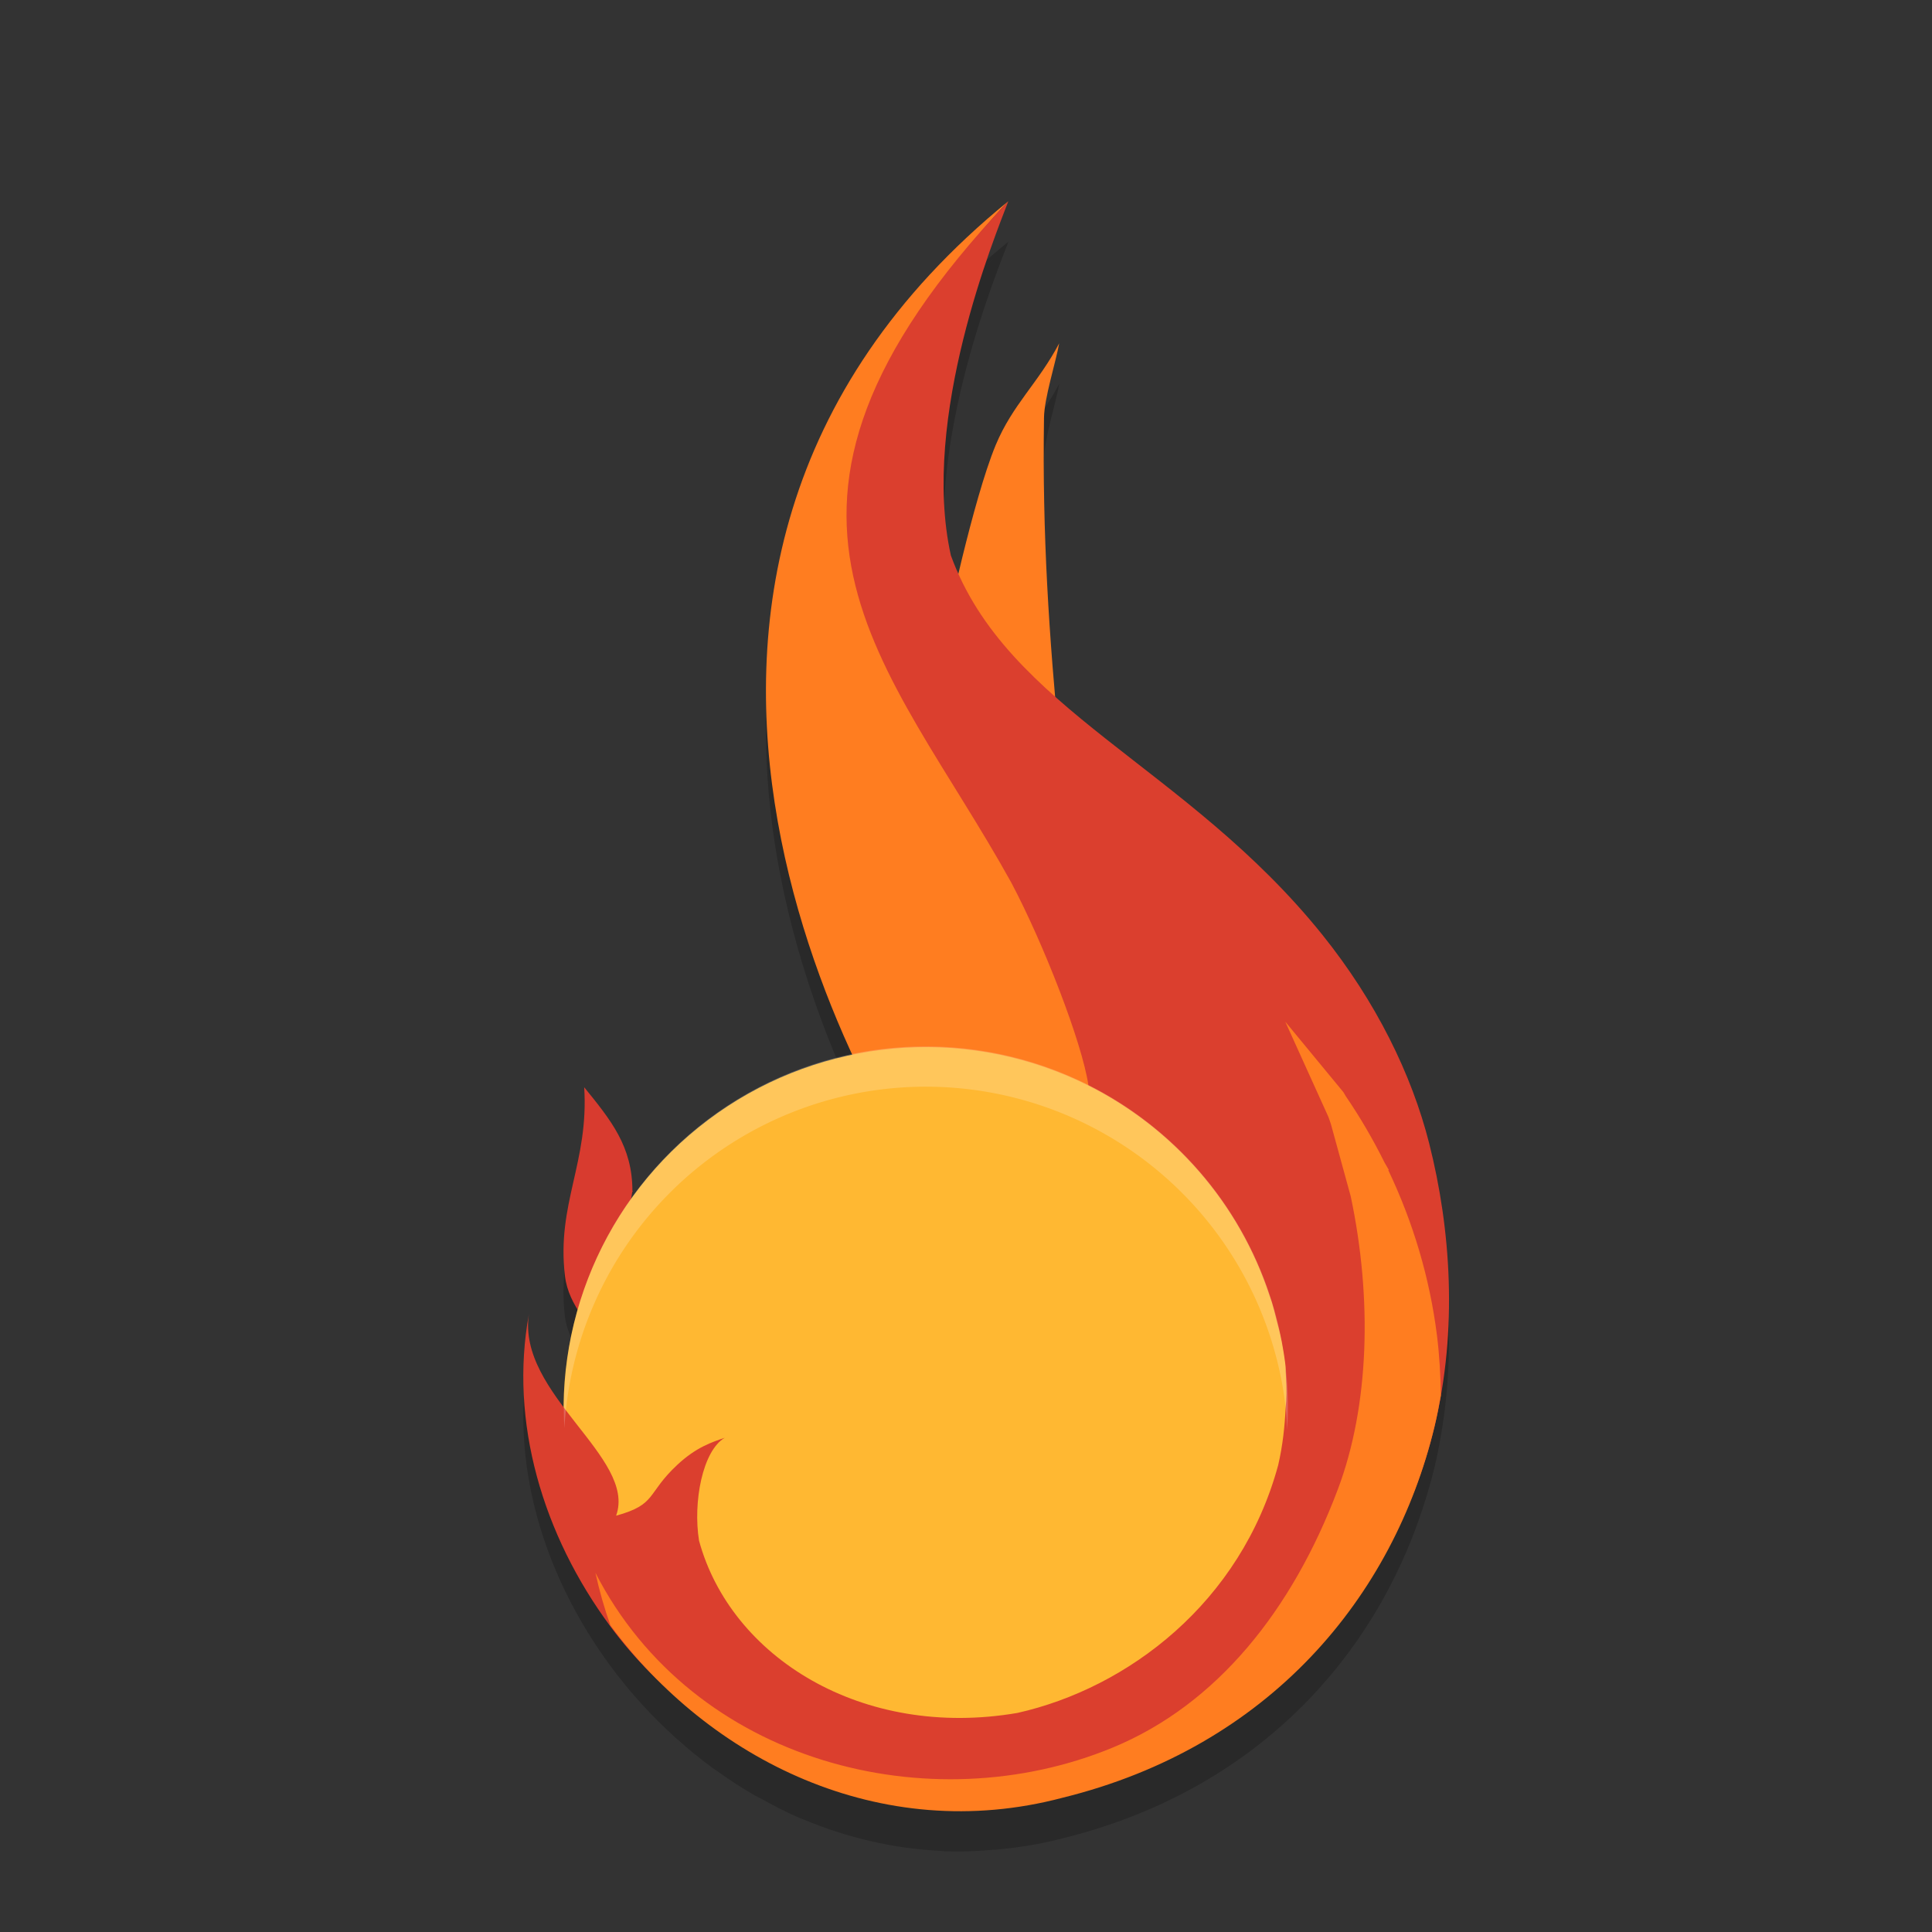
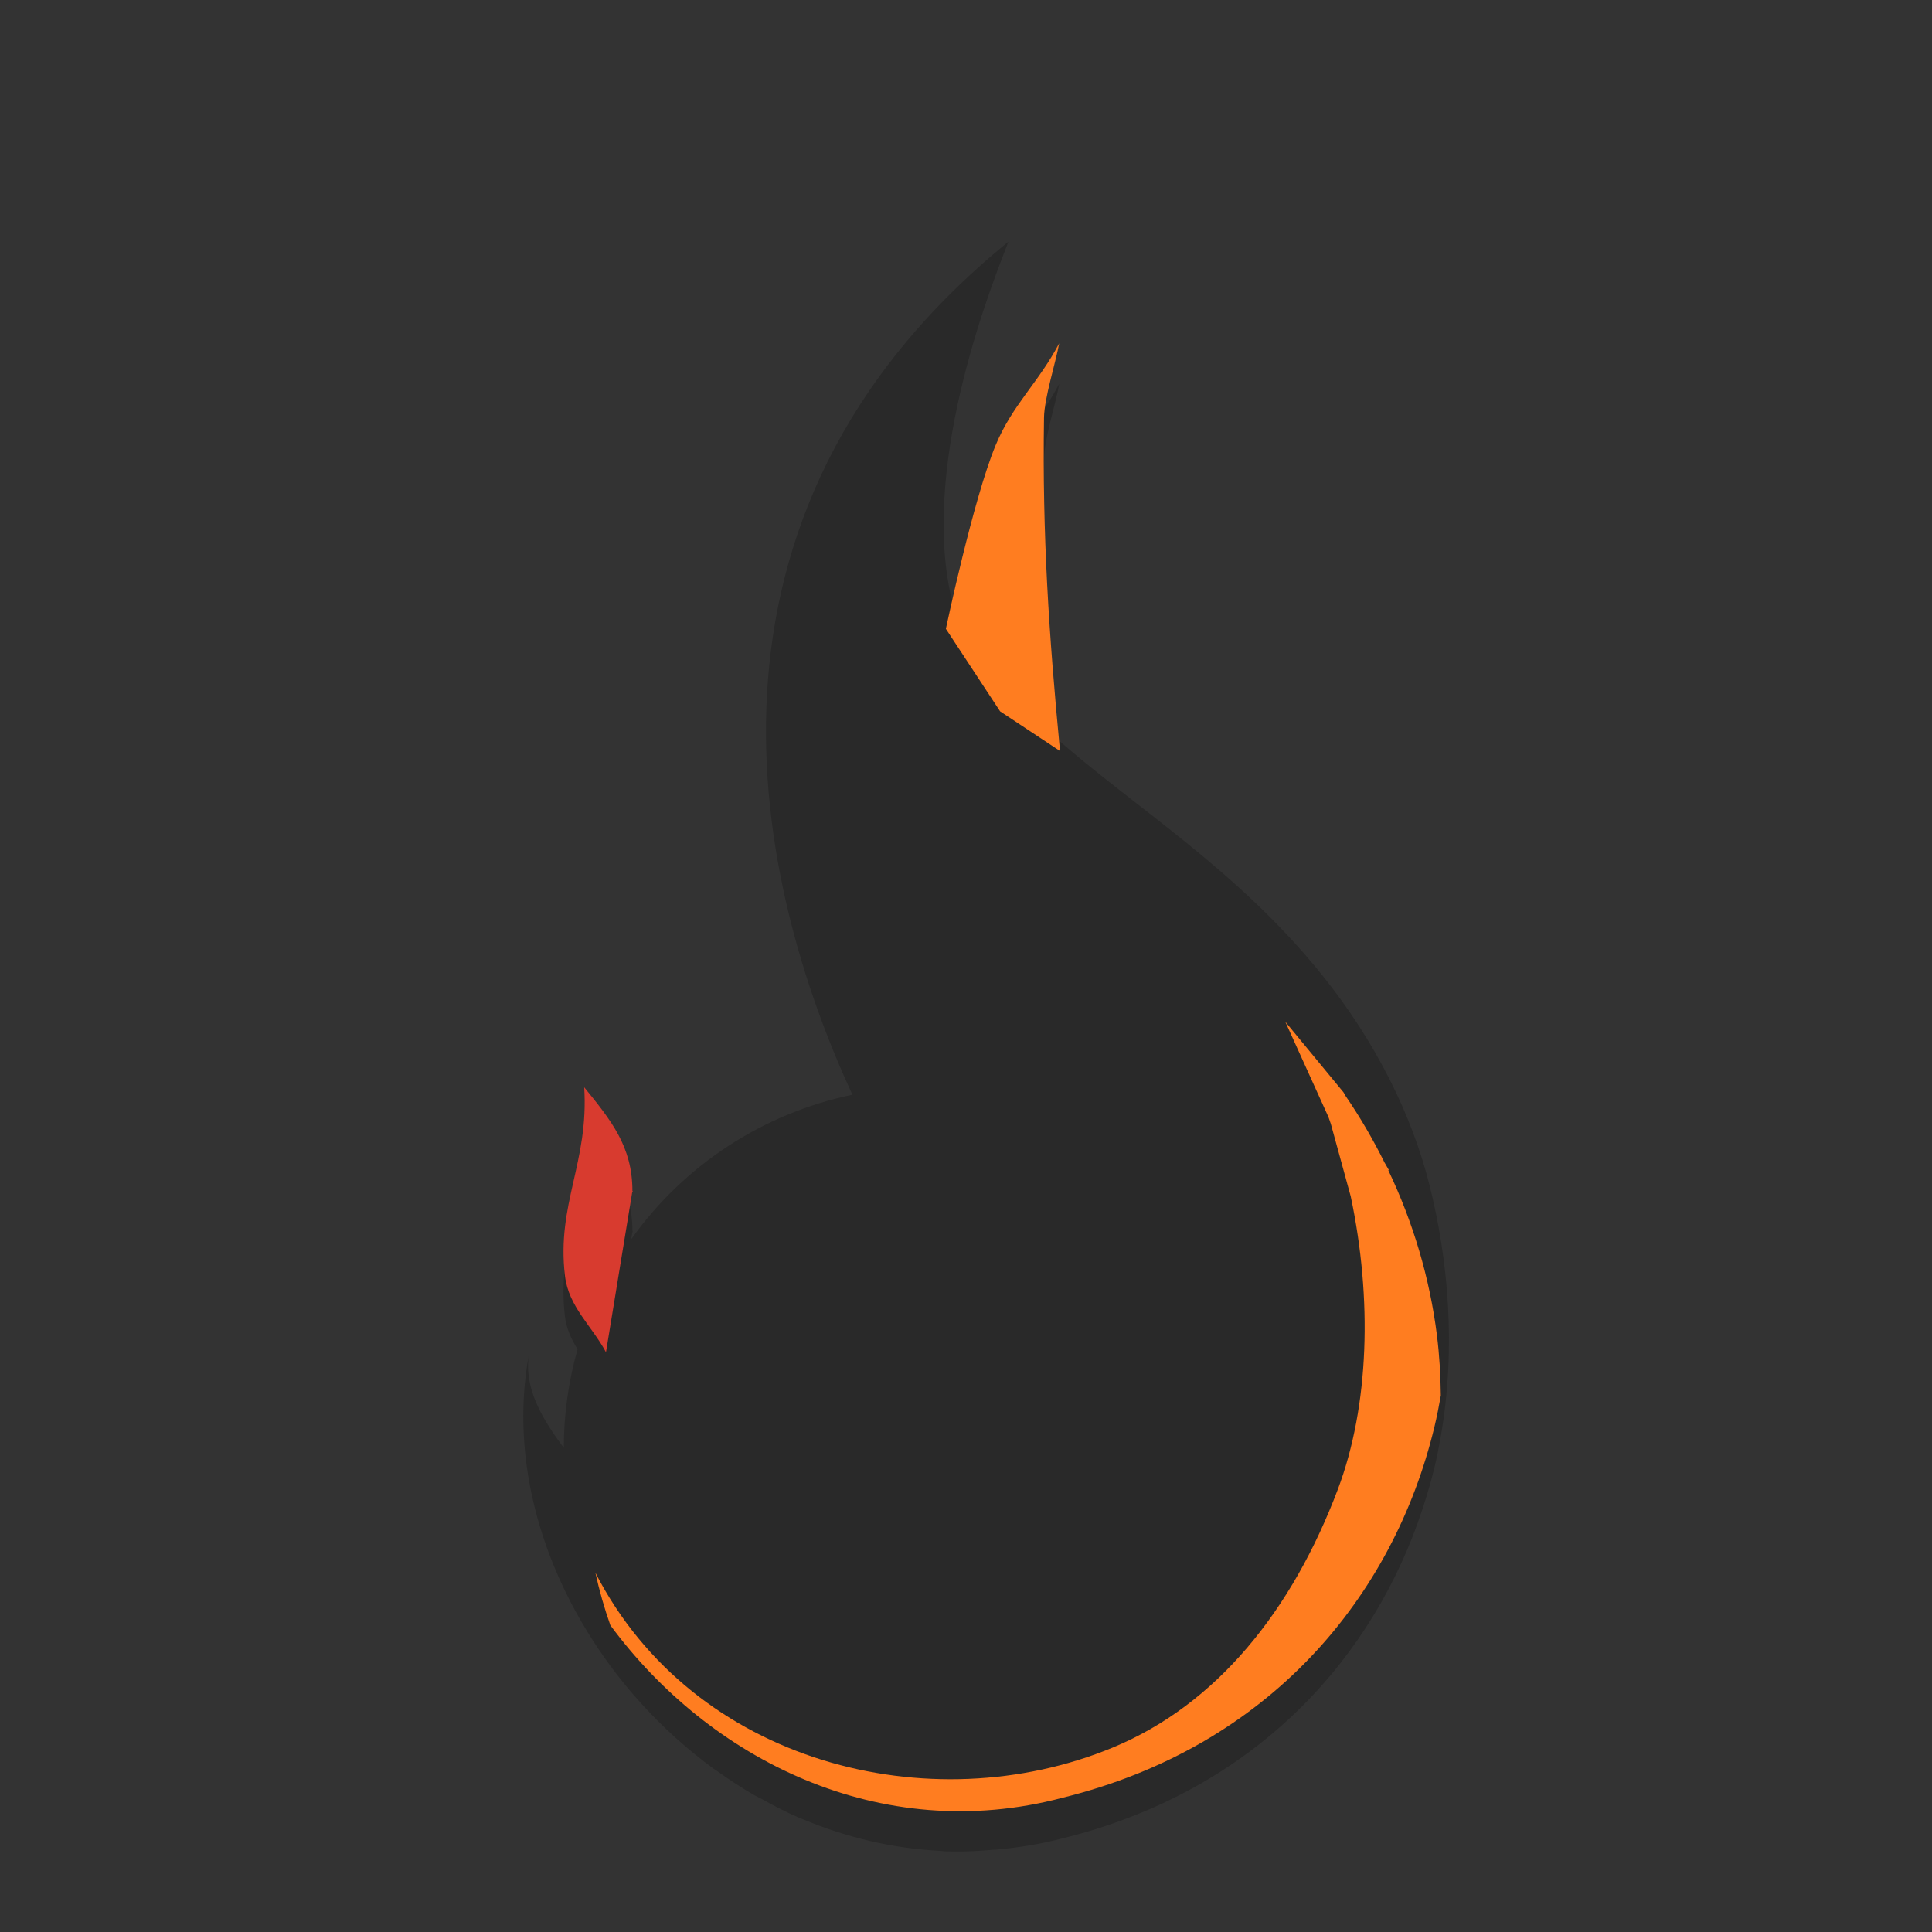
<svg xmlns="http://www.w3.org/2000/svg" width="48" height="48">
  <rect width="100%" height="100%" fill="#333333" stroke="none" />
  <path d="m25.051 6.007c-.273.289-.499.56-.74.838.432-.515.74-.838.74-.838zm0 0c-8.414 6.853-6.278 15.985-3.873 21.191-2.219.462-4.181 1.744-5.496 3.59l.027-.168.014-.02-.01-.004v-.002c0-1.108-.533-1.758-1.199-2.578.12 1.874-.691 2.899-.479 4.688.037.313.164.571.314.818-.226.797-.341 1.621-.342 2.449-.533-.713-.994-1.476-.867-2.316-.491 2.671.355 5.469 2.023 7.73.001.002.003.004.004.006.238.322.491.632.762.93.003.003.007.006.01.01.266.293.545.572.84.838.017.015.034.03.051.045.286.254.581.497.891.723.034.025.07.046.104.07.298.212.602.413.92.596.052.03.108.053.16.082.31.172.623.336.949.477.038.017.079.029.117.045 1.064.444 2.205.719 3.395.777.039.002.076.01.115.012.003 0.0.005-0.0.008 0 .071.003.142.003.213.004.319.005.642-.015.967-.043.031-.003.062-.001.094-.004.539-.051 1.082-.134 1.631-.279 4.584-1.128 7.519-4.205 8.828-7.834 0-.001-0-.001 0-.002 0-.001-0-.001 0-.002.162-.451.304-.908.416-1.373.063-.261.114-.523.16-.785-0-.001 0-.001 0-.002.38-2.18.187-4.38-.289-6.258-.434-1.714-1.32-3.523-2.654-5.184-2.123-2.643-4.682-4.18-6.635-5.914-.201-2.339-.316-4.491-.279-6.936.007-.49.29-1.364.377-1.85-.525.997-1.16 1.521-1.58 2.535-.343.828-.672 2.13-.92 3.188-.067-.148-.137-.293-.193-.449-.762-3.431 1.107-7.955 1.428-8.801z" opacity=".2" />
-   <path d="m23.936 6.807c-2.947 2.992-4.197 6.266-4.379 9.436-.21 3.673.895 7.187 2.074 9.74a.5.5 0 0 1 -.352.699c-2.096.436-3.948 1.647-5.189 3.391a.5.5 0 0 1 -.902-.371l.021-.131c-.003-.499-.136-.88-.35-1.244-.059.38-.058.84-.133 1.17-.16.71-.292 1.334-.195 2.143.025.212.111.395.246.617a.5.5 0 0 1 .053.396c-.214.753-.322 1.53-.322 2.312a.5.5 0 0 1 -.9.299c-.009-.012-.016-.029-.025-.041.665 5.45 6.398 10.619 12.684 8.959a.5.5 0 0 1 .008-.002c4.979-1.225 7.899-4.788 8.877-8.842.563-2.333.389-4.765-.127-6.805-.415-1.638-1.27-3.387-2.561-4.994-2.059-2.564-4.571-4.073-6.576-5.854a.5.5 0 0 1 -.166-.33c-.188-2.191-.278-4.253-.262-6.518-.075.134-.199.265-.262.416-.316.761-.648 2.059-.895 3.109a.5.5 0 0 1 -.943.092c-.063-.14-.139-.298-.207-.484a.5.5 0 0 1 -.018-.061c-.41-1.845-.111-3.895.311-5.6.182-.735.3-.941.49-1.504zm-7.809 22.408c-.002.002-.004.005-.006.008.007.039.024.07.027.111a.5.5 0 0 1 .064.166v-.25zm.023.637a.5.5 0 0 1 -.018.029l.02-.029z" fill="#ff7d20" />
-   <path d="m25.05 5s-4.184 4.305-3.83 7.632c.288 2.709 5.716 11.486 7.44 16.984l-5.194.474c-1.564-1.825-10.015-15.642 1.584-25.09z" fill="#ff7d20" />
  <path d="m14.514 27.01c.12 1.874-.691 2.9-.478 4.688.091.768.667 1.242 1.019 1.898l.236-1.439c.019-.112.037-.222.055-.337l.362-2.206.015-.019-.011-.004v-.001c0-1.108-.533-1.759-1.199-2.579z" fill="#d83b2f" />
-   <circle transform="matrix(.993 -.122 .122 .993 0 0)" cx="18.555" cy="37.546" r="9" fill="#ffb832" />
  <path d="m26.317 8.526c-.525.997-1.16 1.523-1.581 2.536-.56 1.351-1.236 4.561-1.236 4.561l1.347 2.05 1.489.986c-.277-2.895-.442-5.373-.398-8.283.007-.49.291-1.365.378-1.85z" fill="#ff7d20" />
-   <path d="m25.051 5c-7.338 7.748-2.965 11.432.074 16.928.798 1.506 1.759 3.969 1.916 5.035 2.1 1.059 3.75 2.923 4.506 5.24.018.052.036.103.053.156.042.137.076.276.111.416.045.172.091.342.125.523.002.008.004.015.006.023.036.191.068.383.092.578.011.086.005.156.012.238.002.029.002.059.004.088.018.275.015.532-.01.766-.022.45-.07.915-.184 1.41-.929 3.419-3.733 5.539-6.477 6.156-3.867.663-7.127-1.393-7.912-4.281-.153-.952.086-2.232.639-2.555-.319.109-.707.234-1.172.666-.783.728-.503.987-1.527 1.27.52-1.444-2.468-3.018-2.166-5.01-.492 2.678.345 5.493 2.022 7.758 2.455 3.316 6.71 4.959 11.23 3.765 5.155-1.268 8.228-4.504 9.244-8.716.587-2.432.404-4.94-.129-7.045-.434-1.714-1.32-3.523-2.654-5.184-3.367-4.192-7.839-5.6-9.23-9.426-.762-3.431 1.107-7.955 1.428-8.801z" fill="#db3f2e" />
  <path d="m31.932 25.383 1.074 2.371c.02.057.039.113.059.17l.494 1.801c.538 2.546.462 5.204-.322 7.281-1.132 2.998-3.003 5.342-5.592 6.412-4.531 1.873-10.42.395-12.852-4.342.097.444.221.878.371 1.303 2.453 3.326 6.7 5.483 11.229 4.287 5.155-1.268 8.228-4.999 9.244-9.211.063-.261.114-.523.16-.785-0-.001 0-.001 0-.002-.006-.494-.034-.99-.096-1.49-.181-1.436-.595-2.816-1.209-4.104l.012-.008-.105-.182c-.284-.572-.605-1.125-.967-1.654l-.053-.092z" fill="#ff7d20" />
-   <path d="m22.799 26.002a9 9 0 0 0 -.898.064 9 9 0 0 0 -7.879 9.418 9 9 0 0 1 7.879-8.418 9 9 0 0 1 10.033 7.834 9 9 0 0 1 .045.615 9 9 0 0 0 -.045-1.615 9 9 0 0 0 -9.135-7.898z" fill="#fff" opacity=".2" />
+   <path d="m22.799 26.002z" fill="#fff" opacity=".2" />
</svg>